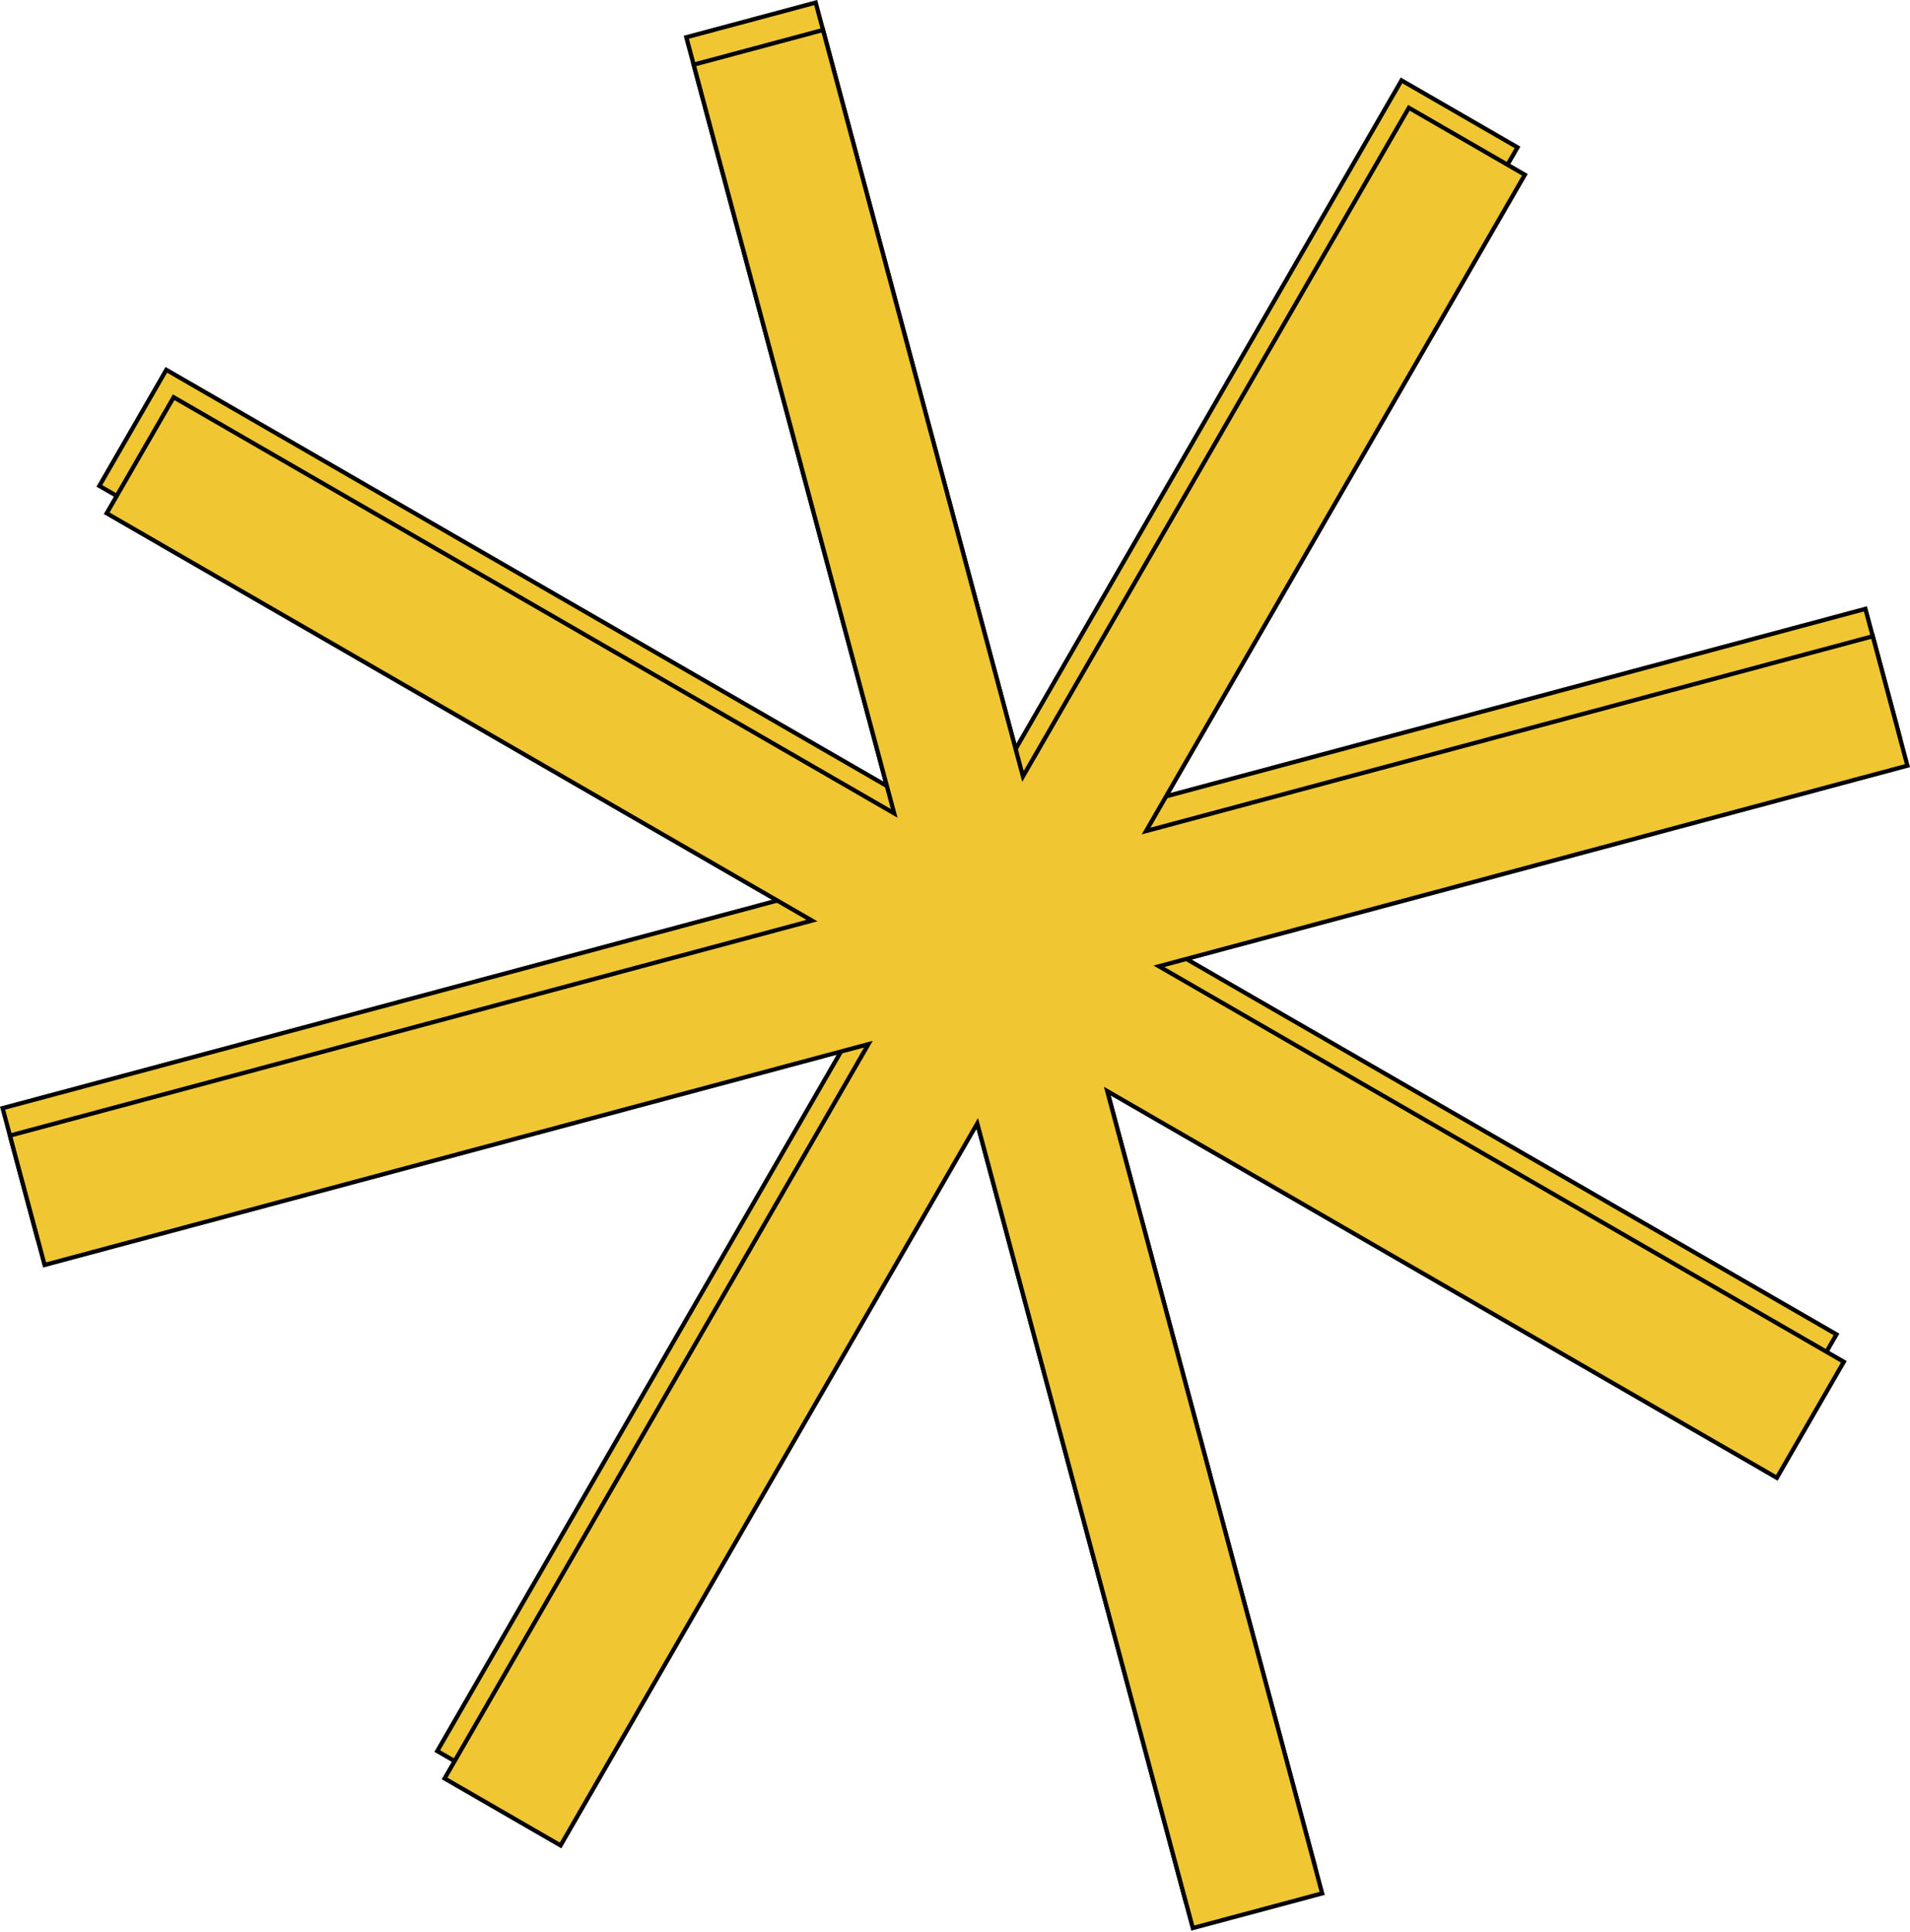
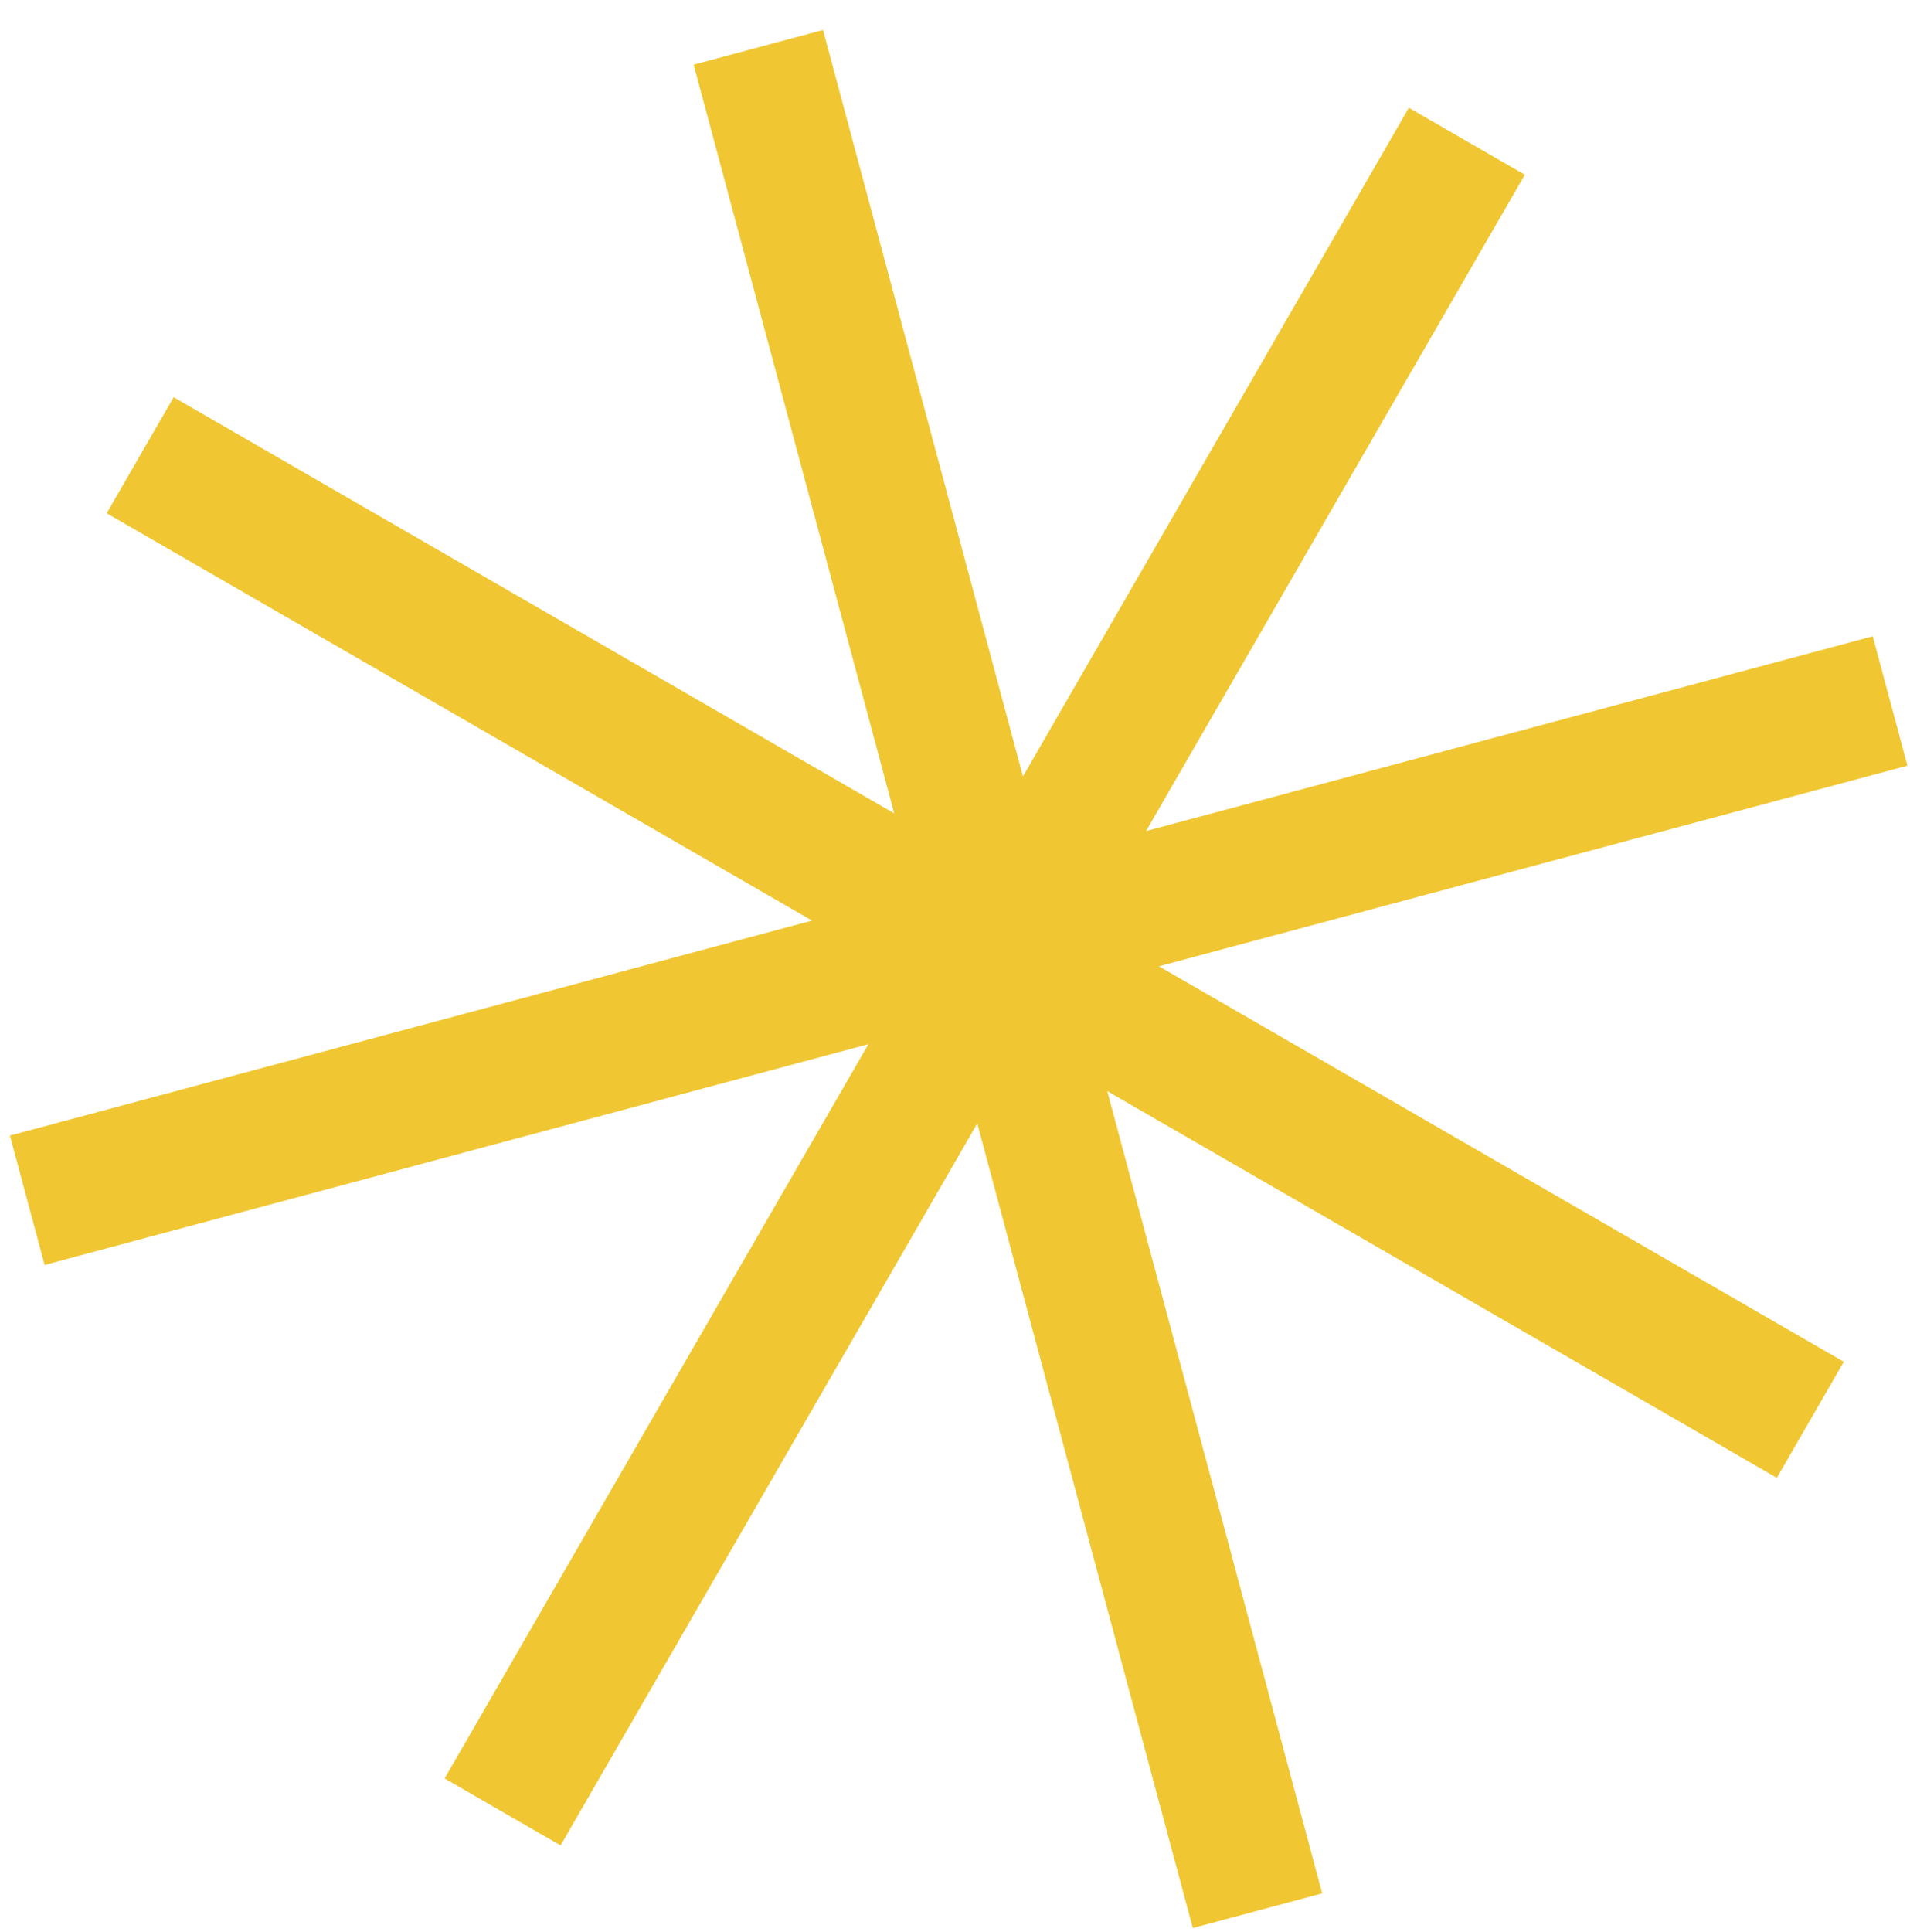
<svg xmlns="http://www.w3.org/2000/svg" width="539" height="545" viewBox="0 0 539 545" fill="none">
-   <path fill-rule="evenodd" clip-rule="evenodd" d="M235.075 18.984L230.184 0.731L193.678 10.512L198.569 28.765L250.275 221.734L63.3 113.784L46.935 104.335L28.038 137.066L44.403 146.514L227.072 251.978L18.987 307.735L0.734 312.625L10.515 349.131L28.768 344.24L242.992 286.839L132.842 477.626L123.393 493.991L156.123 512.888L165.572 496.523L273.715 309.213L329.644 517.944L334.535 536.197L371.041 526.415L366.15 508.162L310.396 300.085L482.989 399.732L499.354 409.18L518.25 376.45L501.885 367.001L324.987 264.869L517.947 213.165L536.2 208.275L526.418 171.769L508.165 176.66L321.343 226.718L418.789 57.937L428.238 41.572L395.508 22.675L386.059 39.04L286.606 211.299L235.075 18.984Z" fill="#F0C733" />
-   <path d="M230.184 0.731L230.762 0.576L230.607 -0.002L230.029 0.153L230.184 0.731ZM235.075 18.984L235.653 18.829L235.075 18.984ZM193.678 10.512L193.524 9.935L192.946 10.089L193.101 10.667L193.678 10.512ZM198.569 28.765L197.991 28.92L198.569 28.765ZM250.275 221.734L249.976 222.252L251.226 222.974L250.853 221.579L250.275 221.734ZM63.3 113.784L63.001 114.302L63.3 113.784ZM46.935 104.335L47.234 103.817L46.716 103.518L46.417 104.036L46.935 104.335ZM28.038 137.066L27.52 136.767L27.221 137.285L27.739 137.584L28.038 137.066ZM44.403 146.514L44.702 145.996L44.403 146.514ZM227.072 251.978L227.227 252.556L228.622 252.182L227.371 251.46L227.072 251.978ZM0.734 312.625L0.579 312.048L0.001 312.203L0.156 312.78L0.734 312.625ZM10.515 349.131L9.938 349.286L10.092 349.864L10.67 349.709L10.515 349.131ZM28.768 344.24L28.923 344.818L28.768 344.24ZM242.992 286.839L243.51 287.138L244.232 285.888L242.837 286.262L242.992 286.839ZM132.842 477.626L132.324 477.327L132.842 477.626ZM123.393 493.991L122.875 493.692L122.576 494.21L123.094 494.509L123.393 493.991ZM156.123 512.888L155.824 513.406L156.342 513.705L156.641 513.187L156.123 512.888ZM165.572 496.523L166.09 496.822L165.572 496.523ZM273.715 309.213L274.293 309.058L273.919 307.664L273.197 308.914L273.715 309.213ZM329.644 517.944L330.222 517.789L329.644 517.944ZM334.535 536.197L333.957 536.352L334.112 536.93L334.69 536.775L334.535 536.197ZM371.041 526.415L371.196 526.993L371.773 526.838L371.619 526.261L371.041 526.415ZM366.15 508.162L366.728 508.008L366.15 508.162ZM310.396 300.085L310.695 299.567L309.445 298.845L309.818 300.24L310.396 300.085ZM499.354 409.18L499.055 409.698L499.573 409.997L499.872 409.479L499.354 409.18ZM518.25 376.45L518.768 376.749L519.067 376.231L518.55 375.932L518.25 376.45ZM501.885 367.001L502.184 366.483L501.885 367.001ZM324.987 264.869L324.832 264.291L323.437 264.665L324.688 265.387L324.987 264.869ZM517.947 213.165L518.102 213.743L517.947 213.165ZM536.2 208.275L536.355 208.852L536.932 208.697L536.778 208.12L536.2 208.275ZM526.418 171.769L526.996 171.614L526.841 171.036L526.263 171.191L526.418 171.769ZM508.165 176.66L508.32 177.237L508.165 176.66ZM321.343 226.718L320.825 226.419L320.104 227.67L321.498 227.296L321.343 226.718ZM418.789 57.937L419.307 58.236L418.789 57.937ZM428.238 41.572L428.756 41.871L429.055 41.353L428.537 41.054L428.238 41.572ZM395.508 22.675L395.807 22.157L395.289 21.858L394.99 22.376L395.508 22.675ZM386.059 39.04L386.577 39.339L386.059 39.04ZM286.606 211.299L286.028 211.453L286.402 212.848L287.124 211.598L286.606 211.299ZM229.607 0.885L234.497 19.138L235.653 18.829L230.762 0.576L229.607 0.885ZM193.833 11.09L230.339 1.308L230.029 0.153L193.524 9.935L193.833 11.09ZM199.147 28.611L194.256 10.358L193.101 10.667L197.991 28.92L199.147 28.611ZM250.853 221.579L199.147 28.611L197.991 28.92L249.697 221.889L250.853 221.579ZM250.574 221.216L63.599 113.266L63.001 114.302L249.976 222.252L250.574 221.216ZM63.599 113.266L47.234 103.817L46.636 104.853L63.001 114.302L63.599 113.266ZM46.417 104.036L27.52 136.767L28.556 137.365L47.453 104.634L46.417 104.036ZM27.739 137.584L44.104 147.032L44.702 145.996L28.337 136.548L27.739 137.584ZM44.104 147.032L226.773 252.496L227.371 251.46L44.702 145.996L44.104 147.032ZM19.141 308.312L227.227 252.556L226.917 251.401L18.832 307.157L19.141 308.312ZM0.888 313.203L19.141 308.312L18.832 307.157L0.579 312.048L0.888 313.203ZM11.093 348.977L1.311 312.471L0.156 312.78L9.938 349.286L11.093 348.977ZM28.613 343.663L10.361 348.554L10.67 349.709L28.923 344.818L28.613 343.663ZM242.837 286.262L28.613 343.663L28.923 344.818L243.147 287.417L242.837 286.262ZM133.36 477.925L243.51 287.138L242.474 286.54L132.324 477.327L133.36 477.925ZM123.911 494.29L133.36 477.925L132.324 477.327L122.875 493.692L123.911 494.29ZM156.422 512.37L123.692 493.473L123.094 494.509L155.824 513.406L156.422 512.37ZM165.054 496.224L155.606 512.589L156.641 513.187L166.09 496.822L165.054 496.224ZM273.197 308.914L165.054 496.224L166.09 496.822L274.233 309.512L273.197 308.914ZM330.222 517.789L274.293 309.058L273.137 309.368L329.067 518.099L330.222 517.789ZM335.113 536.042L330.222 517.789L329.067 518.099L333.957 536.352L335.113 536.042ZM370.886 525.838L334.38 535.619L334.69 536.775L371.196 526.993L370.886 525.838ZM365.572 508.317L370.463 526.57L371.619 526.261L366.728 508.008L365.572 508.317ZM309.818 300.24L365.572 508.317L366.728 508.008L310.974 299.93L309.818 300.24ZM310.097 300.603L482.69 400.25L483.288 399.214L310.695 299.567L310.097 300.603ZM482.69 400.25L499.055 409.698L499.653 408.662L483.288 399.214L482.69 400.25ZM499.872 409.479L518.768 376.749L517.733 376.151L498.836 408.881L499.872 409.479ZM518.55 375.932L502.184 366.483L501.586 367.519L517.951 376.968L518.55 375.932ZM502.184 366.483L325.286 264.351L324.688 265.387L501.586 367.519L502.184 366.483ZM517.792 212.588L324.832 264.291L325.142 265.447L518.102 213.743L517.792 212.588ZM536.045 207.697L517.792 212.588L518.102 213.743L536.355 208.852L536.045 207.697ZM525.841 171.923L535.622 208.429L536.778 208.12L526.996 171.614L525.841 171.923ZM508.32 177.237L526.573 172.346L526.263 171.191L508.011 176.082L508.32 177.237ZM321.498 227.296L508.32 177.237L508.011 176.082L321.189 226.141L321.498 227.296ZM418.271 57.638L320.825 226.419L321.861 227.017L419.307 58.236L418.271 57.638ZM427.72 41.273L418.271 57.638L419.307 58.236L428.756 41.871L427.72 41.273ZM395.209 23.193L427.939 42.09L428.537 41.054L395.807 22.157L395.209 23.193ZM386.577 39.339L396.025 22.974L394.99 22.376L385.541 38.741L386.577 39.339ZM287.124 211.598L386.577 39.339L385.541 38.741L286.088 211L287.124 211.598ZM234.497 19.138L286.028 211.453L287.183 211.144L235.653 18.829L234.497 19.138Z" fill="black" />
  <path fill-rule="evenodd" clip-rule="evenodd" d="M237.146 26.713L232.255 8.461L195.749 18.242L200.64 36.495L252.346 229.464L65.371 121.514L49.006 112.065L30.109 144.795L46.474 154.244L229.143 259.708L21.058 315.464L2.805 320.355L12.587 356.861L30.84 351.97L245.063 294.569L134.913 485.356L125.464 501.721L158.195 520.617L167.643 504.252L275.786 316.943L331.715 525.674L336.606 543.927L373.112 534.145L368.221 515.892L312.467 307.815L485.06 407.461L501.425 416.91L520.322 384.18L503.957 374.731L327.058 272.599L520.018 220.895L538.271 216.004L528.489 179.499L510.236 184.389L323.415 234.448L420.861 65.667L430.309 49.302L397.579 30.405L388.13 46.77L288.677 219.028L237.146 26.713Z" fill="#F0C733" />
-   <path d="M232.255 8.461L232.833 8.306L232.678 7.728L232.101 7.883L232.255 8.461ZM237.146 26.713L237.724 26.559L237.146 26.713ZM195.749 18.242L195.595 17.665L195.017 17.819L195.172 18.397L195.749 18.242ZM200.64 36.495L200.063 36.65L200.64 36.495ZM252.346 229.464L252.047 229.982L253.298 230.704L252.924 229.309L252.346 229.464ZM65.371 121.514L65.072 122.032L65.371 121.514ZM49.006 112.065L49.305 111.547L48.787 111.248L48.488 111.766L49.006 112.065ZM30.109 144.795L29.591 144.496L29.292 145.014L29.81 145.313L30.109 144.795ZM46.474 154.244L46.773 153.726L46.474 154.244ZM229.143 259.708L229.298 260.286L230.693 259.912L229.442 259.19L229.143 259.708ZM21.058 315.464L21.213 316.042L21.058 315.464ZM2.805 320.355L2.65 319.778L2.072 319.932L2.227 320.51L2.805 320.355ZM12.587 356.861L12.009 357.016L12.164 357.594L12.741 357.439L12.587 356.861ZM30.84 351.97L30.994 352.548L30.84 351.97ZM245.063 294.569L245.581 294.868L246.303 293.618L244.909 293.991L245.063 294.569ZM134.913 485.356L134.395 485.056L134.913 485.356ZM125.464 501.721L124.946 501.422L124.647 501.94L125.165 502.239L125.464 501.721ZM158.195 520.617L157.896 521.135L158.414 521.434L158.713 520.917L158.195 520.617ZM167.643 504.252L168.161 504.551L167.643 504.252ZM275.786 316.943L276.364 316.788L275.99 315.394L275.268 316.644L275.786 316.943ZM331.715 525.674L331.138 525.829L331.715 525.674ZM336.606 543.927L336.029 544.082L336.183 544.659L336.761 544.505L336.606 543.927ZM373.112 534.145L373.267 534.723L373.845 534.568L373.69 533.99L373.112 534.145ZM368.221 515.892L368.799 515.737L368.221 515.892ZM312.467 307.815L312.766 307.297L311.516 306.575L311.889 307.97L312.467 307.815ZM485.06 407.461L485.359 406.944L485.06 407.461ZM501.425 416.91L501.126 417.428L501.644 417.727L501.943 417.209L501.425 416.91ZM520.322 384.18L520.84 384.479L521.139 383.961L520.621 383.662L520.322 384.18ZM503.957 374.731L504.256 374.213L503.957 374.731ZM327.058 272.599L326.903 272.021L325.509 272.395L326.759 273.117L327.058 272.599ZM520.018 220.895L520.173 221.473L520.018 220.895ZM538.271 216.004L538.426 216.582L539.004 216.427L538.849 215.85L538.271 216.004ZM528.489 179.499L529.067 179.344L528.912 178.766L528.335 178.921L528.489 179.499ZM510.236 184.389L510.082 183.812L510.236 184.389ZM323.415 234.448L322.897 234.149L322.175 235.4L323.569 235.026L323.415 234.448ZM420.861 65.667L421.379 65.966L420.861 65.667ZM430.309 49.302L430.827 49.601L431.126 49.083L430.608 48.784L430.309 49.302ZM397.579 30.405L397.878 29.887L397.36 29.588L397.061 30.106L397.579 30.405ZM388.13 46.77L388.648 47.069L388.13 46.77ZM288.677 219.028L288.099 219.183L288.473 220.578L289.195 219.327L288.677 219.028ZM231.678 8.615L236.569 26.868L237.724 26.559L232.833 8.306L231.678 8.615ZM195.904 18.82L232.41 9.038L232.101 7.883L195.595 17.665L195.904 18.82ZM201.218 36.34L196.327 18.087L195.172 18.397L200.063 36.65L201.218 36.34ZM252.924 229.309L201.218 36.34L200.063 36.65L251.768 229.619L252.924 229.309ZM252.645 228.946L65.67 120.996L65.072 122.032L252.047 229.982L252.645 228.946ZM65.67 120.996L49.305 111.547L48.707 112.583L65.072 122.032L65.67 120.996ZM48.488 111.766L29.591 144.496L30.627 145.094L49.524 112.364L48.488 111.766ZM29.81 145.313L46.175 154.762L46.773 153.726L30.408 144.278L29.81 145.313ZM46.175 154.762L228.844 260.226L229.442 259.19L46.773 153.726L46.175 154.762ZM21.213 316.042L229.298 260.286L228.989 259.13L20.903 314.887L21.213 316.042ZM2.96 320.933L21.213 316.042L20.903 314.887L2.65 319.778L2.96 320.933ZM13.164 356.706L3.383 320.2L2.227 320.51L12.009 357.016L13.164 356.706ZM30.685 351.393L12.432 356.283L12.741 357.439L30.994 352.548L30.685 351.393ZM244.909 293.991L30.685 351.393L30.994 352.548L245.218 295.147L244.909 293.991ZM135.431 485.655L245.581 294.868L244.545 294.27L134.395 485.056L135.431 485.655ZM125.982 502.02L135.431 485.655L134.395 485.056L124.946 501.422L125.982 502.02ZM158.494 520.1L125.763 501.203L125.165 502.239L157.896 521.135L158.494 520.1ZM167.125 503.953L157.677 520.318L158.713 520.917L168.161 504.551L167.125 503.953ZM275.268 316.644L167.125 503.953L168.161 504.551L276.304 317.242L275.268 316.644ZM332.293 525.519L276.364 316.788L275.208 317.098L331.138 525.829L332.293 525.519ZM337.184 543.772L332.293 525.519L331.138 525.829L336.029 544.082L337.184 543.772ZM372.957 533.567L336.451 543.349L336.761 544.505L373.267 534.723L372.957 533.567ZM367.644 516.047L372.534 534.3L373.69 533.99L368.799 515.737L367.644 516.047ZM311.889 307.97L367.644 516.047L368.799 515.737L313.045 307.66L311.889 307.97ZM312.168 308.333L484.761 407.979L485.359 406.944L312.766 307.297L312.168 308.333ZM484.761 407.979L501.126 417.428L501.724 416.392L485.359 406.944L484.761 407.979ZM501.943 417.209L520.84 384.479L519.804 383.881L500.907 416.611L501.943 417.209ZM520.621 383.662L504.256 374.213L503.658 375.249L520.023 384.697L520.621 383.662ZM504.256 374.213L327.357 272.081L326.759 273.117L503.658 375.249L504.256 374.213ZM519.863 220.318L326.903 272.021L327.213 273.176L520.173 221.473L519.863 220.318ZM538.116 215.427L519.863 220.318L520.173 221.473L538.426 216.582L538.116 215.427ZM527.912 179.653L537.694 216.159L538.849 215.85L529.067 179.344L527.912 179.653ZM510.391 184.967L528.644 180.076L528.335 178.921L510.082 183.812L510.391 184.967ZM323.569 235.026L510.391 184.967L510.082 183.812L323.26 233.87L323.569 235.026ZM420.343 65.368L322.897 234.149L323.933 234.747L421.379 65.966L420.343 65.368ZM429.791 49.002L420.343 65.368L421.379 65.966L430.827 49.601L429.791 49.002ZM397.28 30.923L430.01 49.819L430.608 48.784L397.878 29.887L397.28 30.923ZM388.648 47.069L398.097 30.704L397.061 30.106L387.612 46.471L388.648 47.069ZM289.195 219.327L388.648 47.069L387.612 46.471L288.159 218.729L289.195 219.327ZM236.569 26.868L288.099 219.183L289.255 218.874L237.724 26.559L236.569 26.868Z" fill="black" />
</svg>